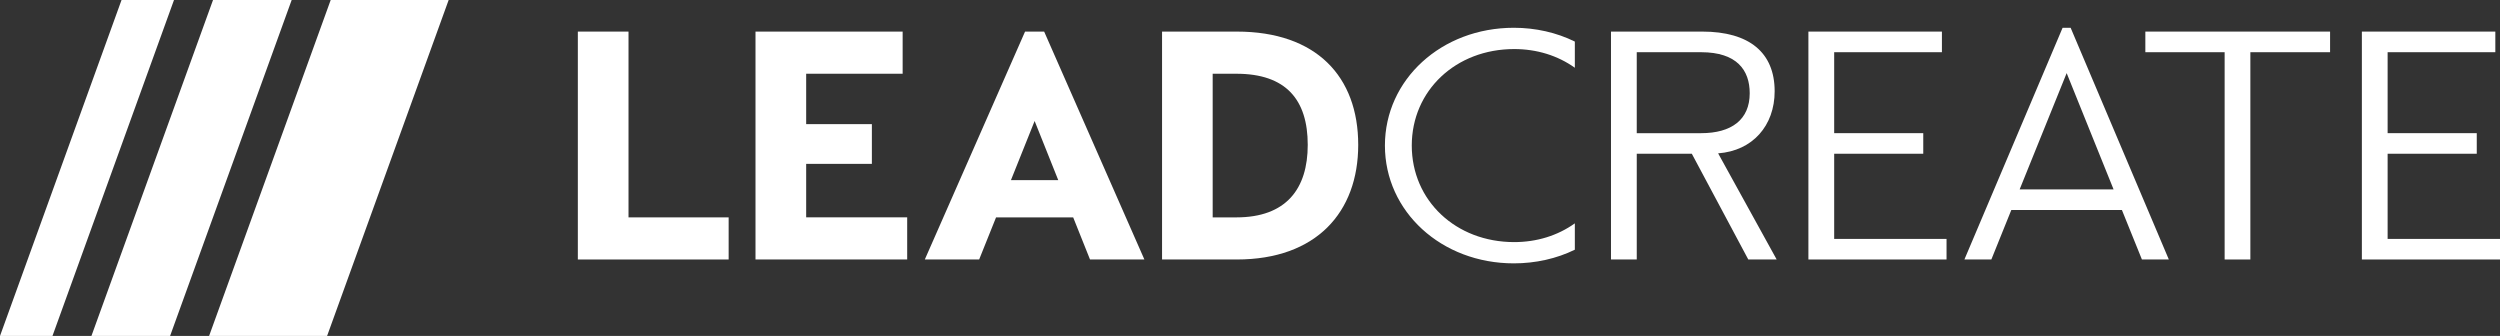
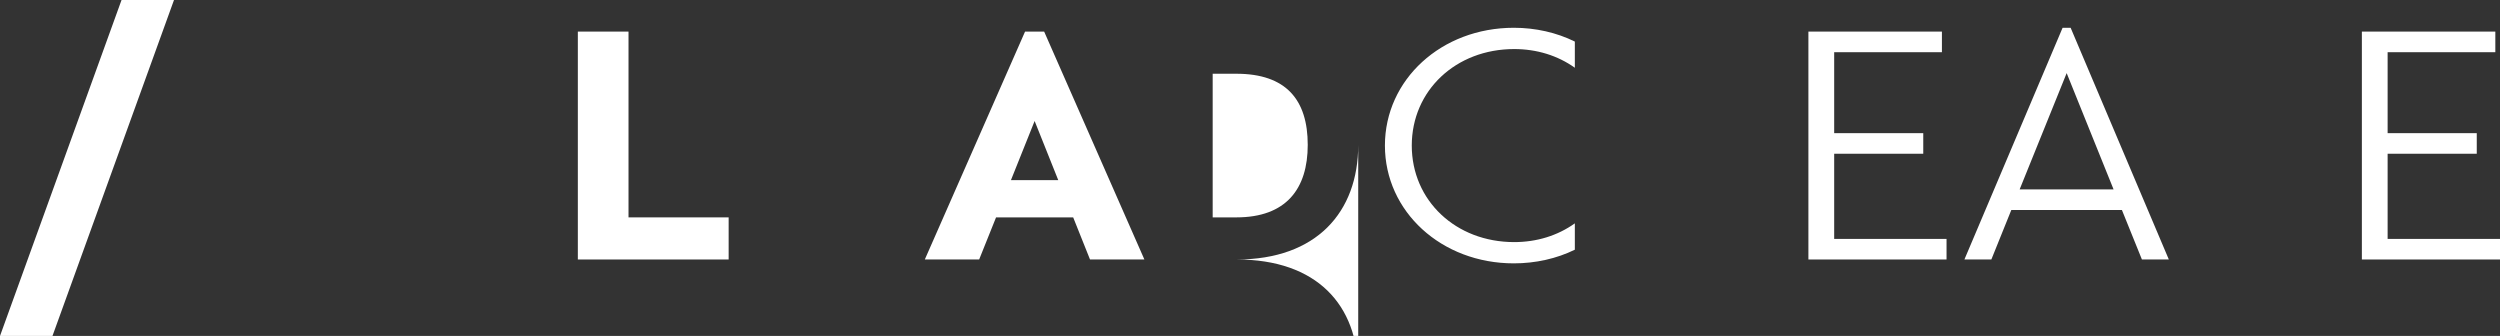
<svg xmlns="http://www.w3.org/2000/svg" id="_イヤー_2" viewBox="0 0 220.732 29.663">
  <rect x="0" y="0" width="220.732" height="29.663" fill="#333333" stroke="none" />
  <defs>
    <style>.cls-1{fill:#fff;}</style>
  </defs>
  <g id="_イヤー_1-2">
    <g>
-       <polygon class="cls-1" points="39.613 0 28.879 29.663 18.461 29.663 29.198 0 39.613 0" />
-       <polygon class="cls-1" points="25.753 0 15.017 29.663 8.072 29.663 18.808 0 25.753 0" />
      <polygon class="cls-1" points="15.363 0 4.632 29.663 0 29.663 10.731 0 15.363 0" />
      <g>
        <path class="cls-1" d="M55.493,19.193h8.841v3.718h-13.315V2.789h4.474V19.193Z" />
        <g>
          <path class="cls-1" d="M139.047,22.047c-1.612,.789-3.473,1.206-5.386,1.206-6.388,0-11.383-4.568-11.383-10.402,0-5.832,4.995-10.399,11.383-10.399,1.913,0,3.774,.421,5.386,1.218v2.312c-1.52-1.082-3.361-1.651-5.357-1.651-5.154,0-9.041,3.664-9.041,8.52,0,4.859,3.887,8.524,9.041,8.524,1.996,0,3.838-.572,5.357-1.656v2.327Z" />
          <path class="cls-1" d="M171.865,21.094v1.817h-12.196V2.789h11.788v1.82h-9.512v7.148h7.865v1.817h-7.865v7.52h9.92Z" />
          <path class="cls-1" d="M220.732,21.094v1.817h-12.196V2.789h11.784v1.82h-9.51v7.148h7.87v1.817h-7.87v7.52h9.922Z" />
-           <polygon class="cls-1" points="205.729 2.789 189.419 2.789 189.419 4.61 196.419 4.61 196.419 22.911 198.691 22.911 198.691 4.61 205.729 4.61 205.729 2.789" />
          <path class="cls-1" d="M187.349,18.54l1.767,4.371h2.376l-8.67-20.459h-.709l-8.67,20.459h2.379l1.763-4.371h9.764Zm-4.877-12.085l4.142,10.268h-8.294l4.152-10.268Z" />
-           <path class="cls-1" d="M151.697,13.539c3.053-.224,4.992-2.456,4.992-5.479,0-3.428-2.251-5.271-6.391-5.271h-8.059V22.911h2.275V13.574h4.861l4.986,9.337h2.506l-5.169-9.372Zm-7.184-1.782V4.61h5.682c3.166,0,4.292,1.593,4.292,3.624,0,2.332-1.606,3.524-4.292,3.524h-5.682Z" />
        </g>
-         <path class="cls-1" d="M119.921,12.791c0,5.943-3.697,10.12-10.719,10.12h-6.601V2.789h6.601c7.022,0,10.719,3.967,10.719,10.002Zm-12.85-6.28v12.682h2.094c4.405,0,6.299-2.531,6.299-6.402,0-3.963-1.894-6.28-6.299-6.28h-2.094Z" />
-         <path class="cls-1" d="M79.697,6.511h-8.518v4.451h5.801v3.506h-5.801v4.724h8.919v3.718h-13.393V2.789h12.992v3.722Z" />
+         <path class="cls-1" d="M119.921,12.791c0,5.943-3.697,10.12-10.719,10.12h-6.601h6.601c7.022,0,10.719,3.967,10.719,10.002Zm-12.85-6.28v12.682h2.094c4.405,0,6.299-2.531,6.299-6.402,0-3.963-1.894-6.28-6.299-6.28h-2.094Z" />
        <path class="cls-1" d="M96.239,22.911h4.802L92.191,2.789h-1.686l-8.851,20.122h4.798l1.492-3.718h6.81l1.486,3.718Zm-6.98-7.007l2.091-5.221,2.086,5.221h-4.176Z" />
      </g>
    </g>
  </g>
</svg>